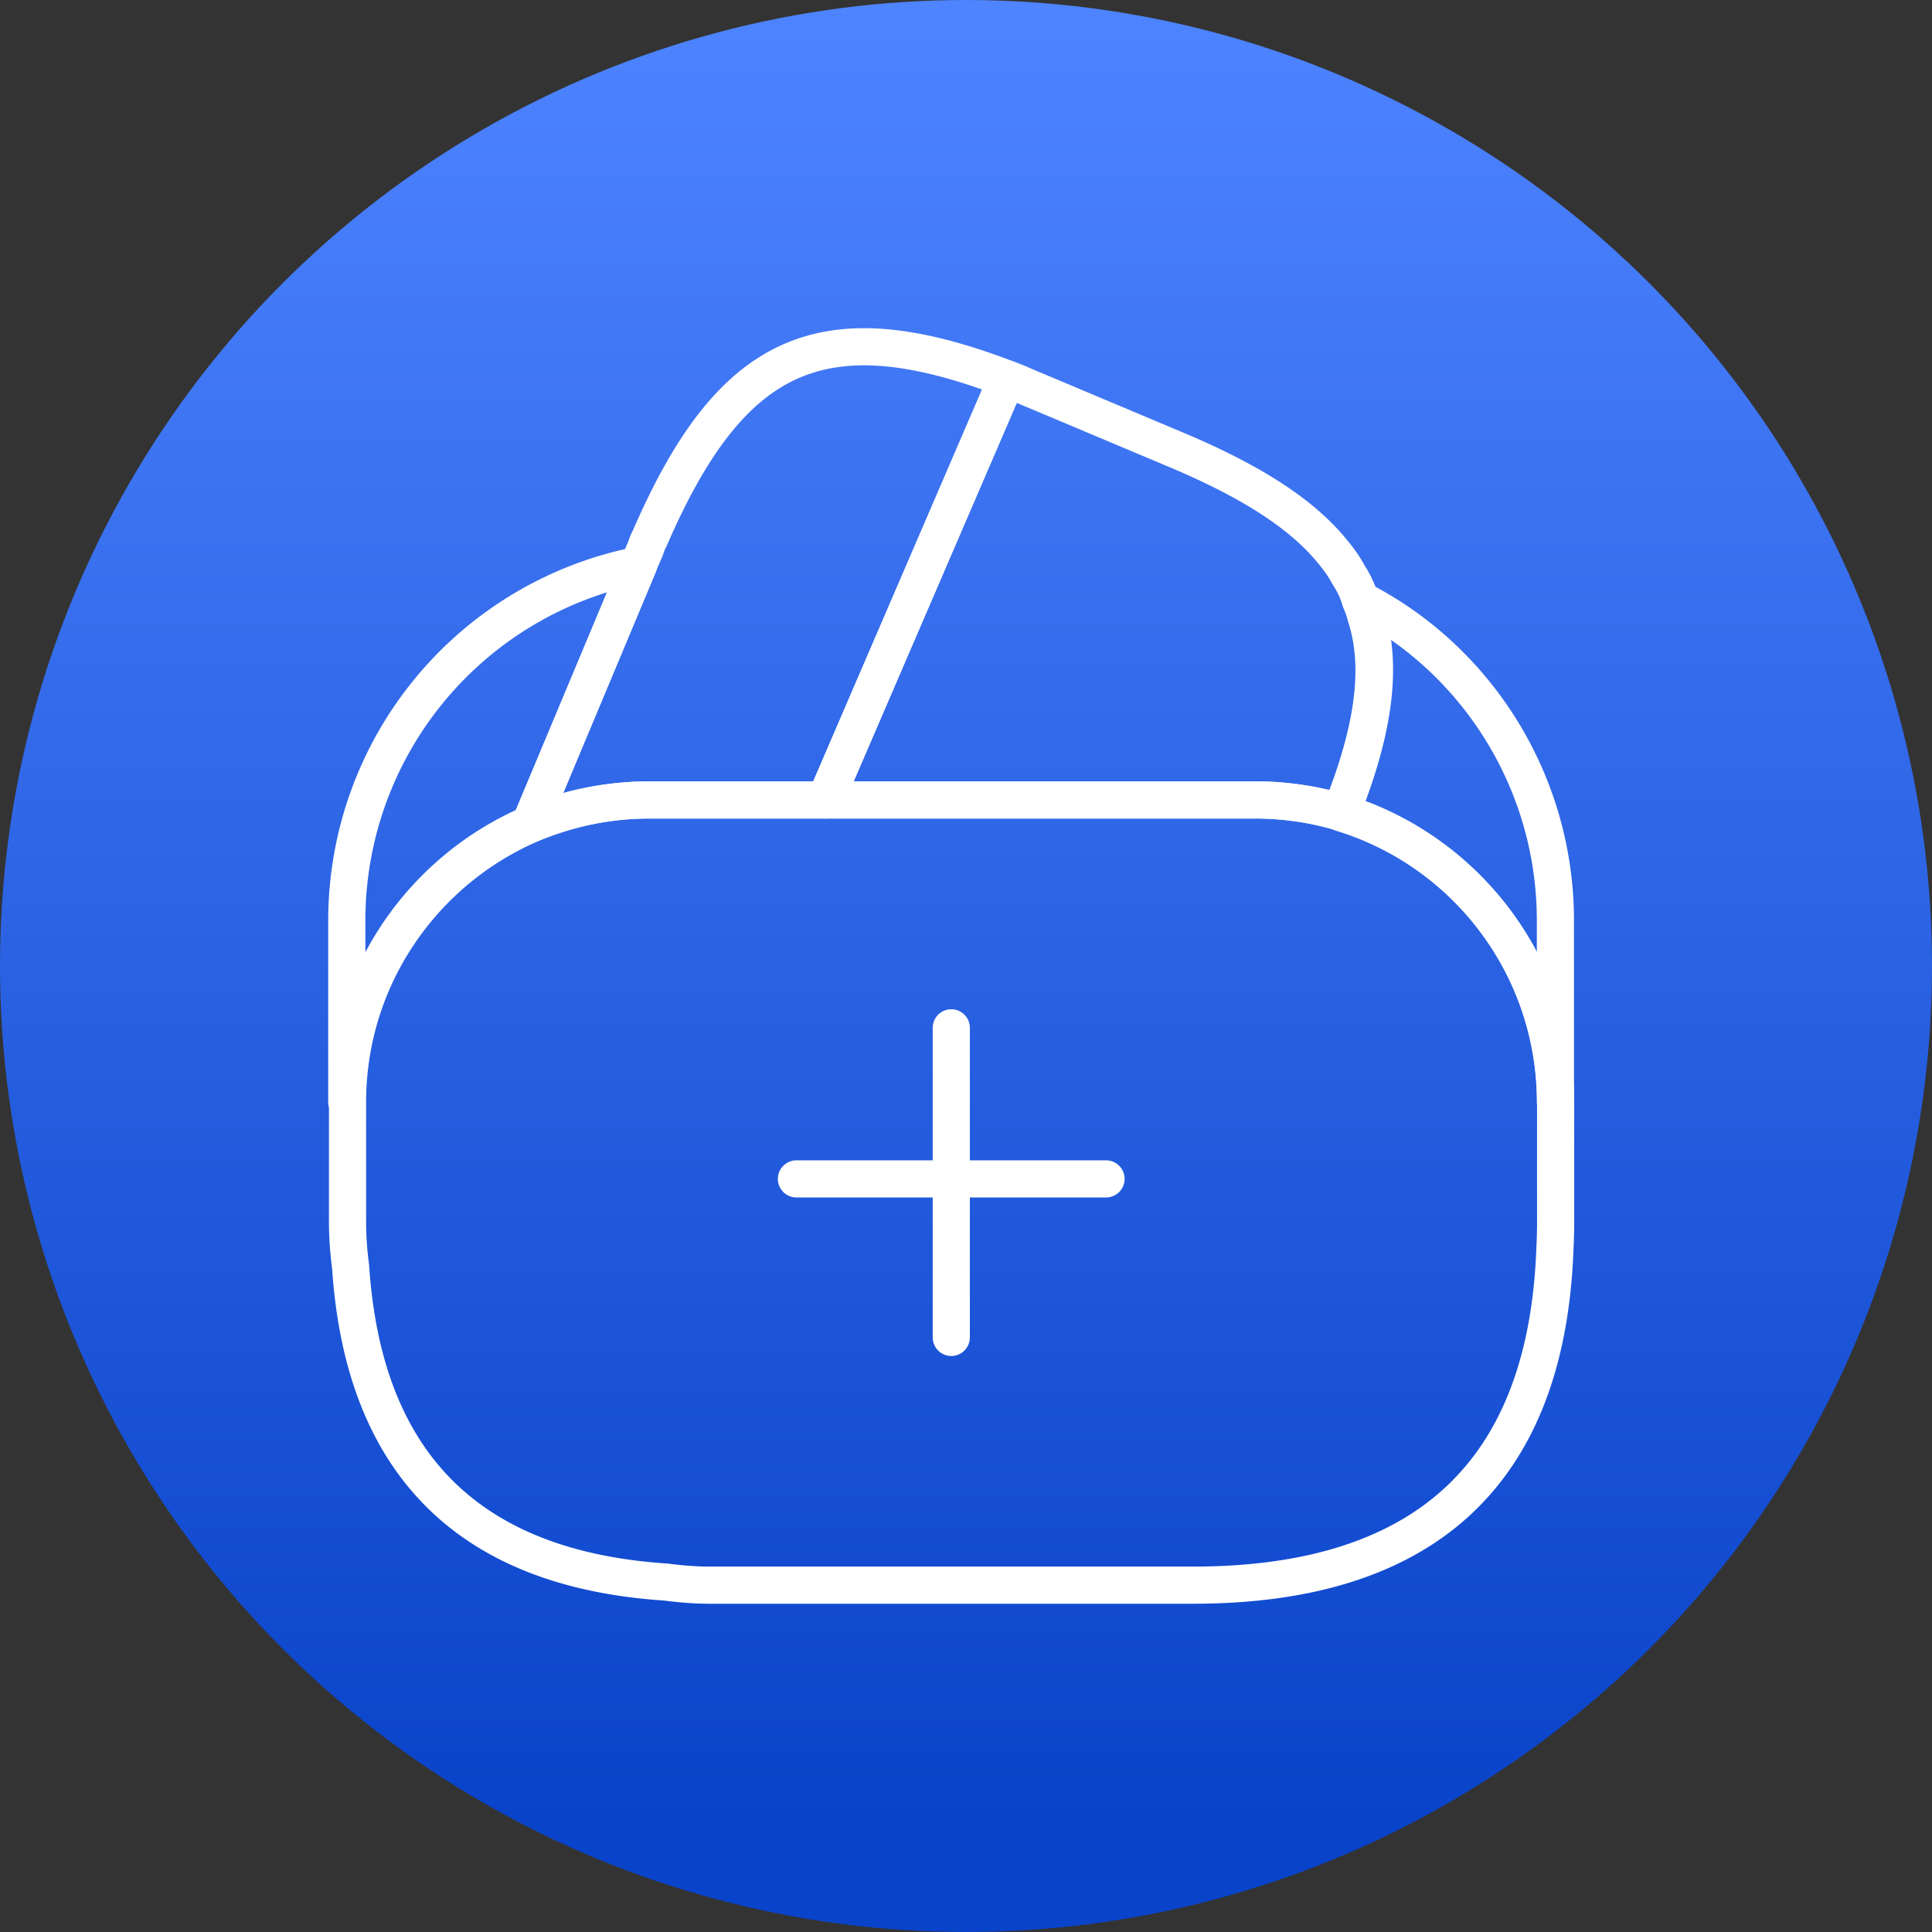
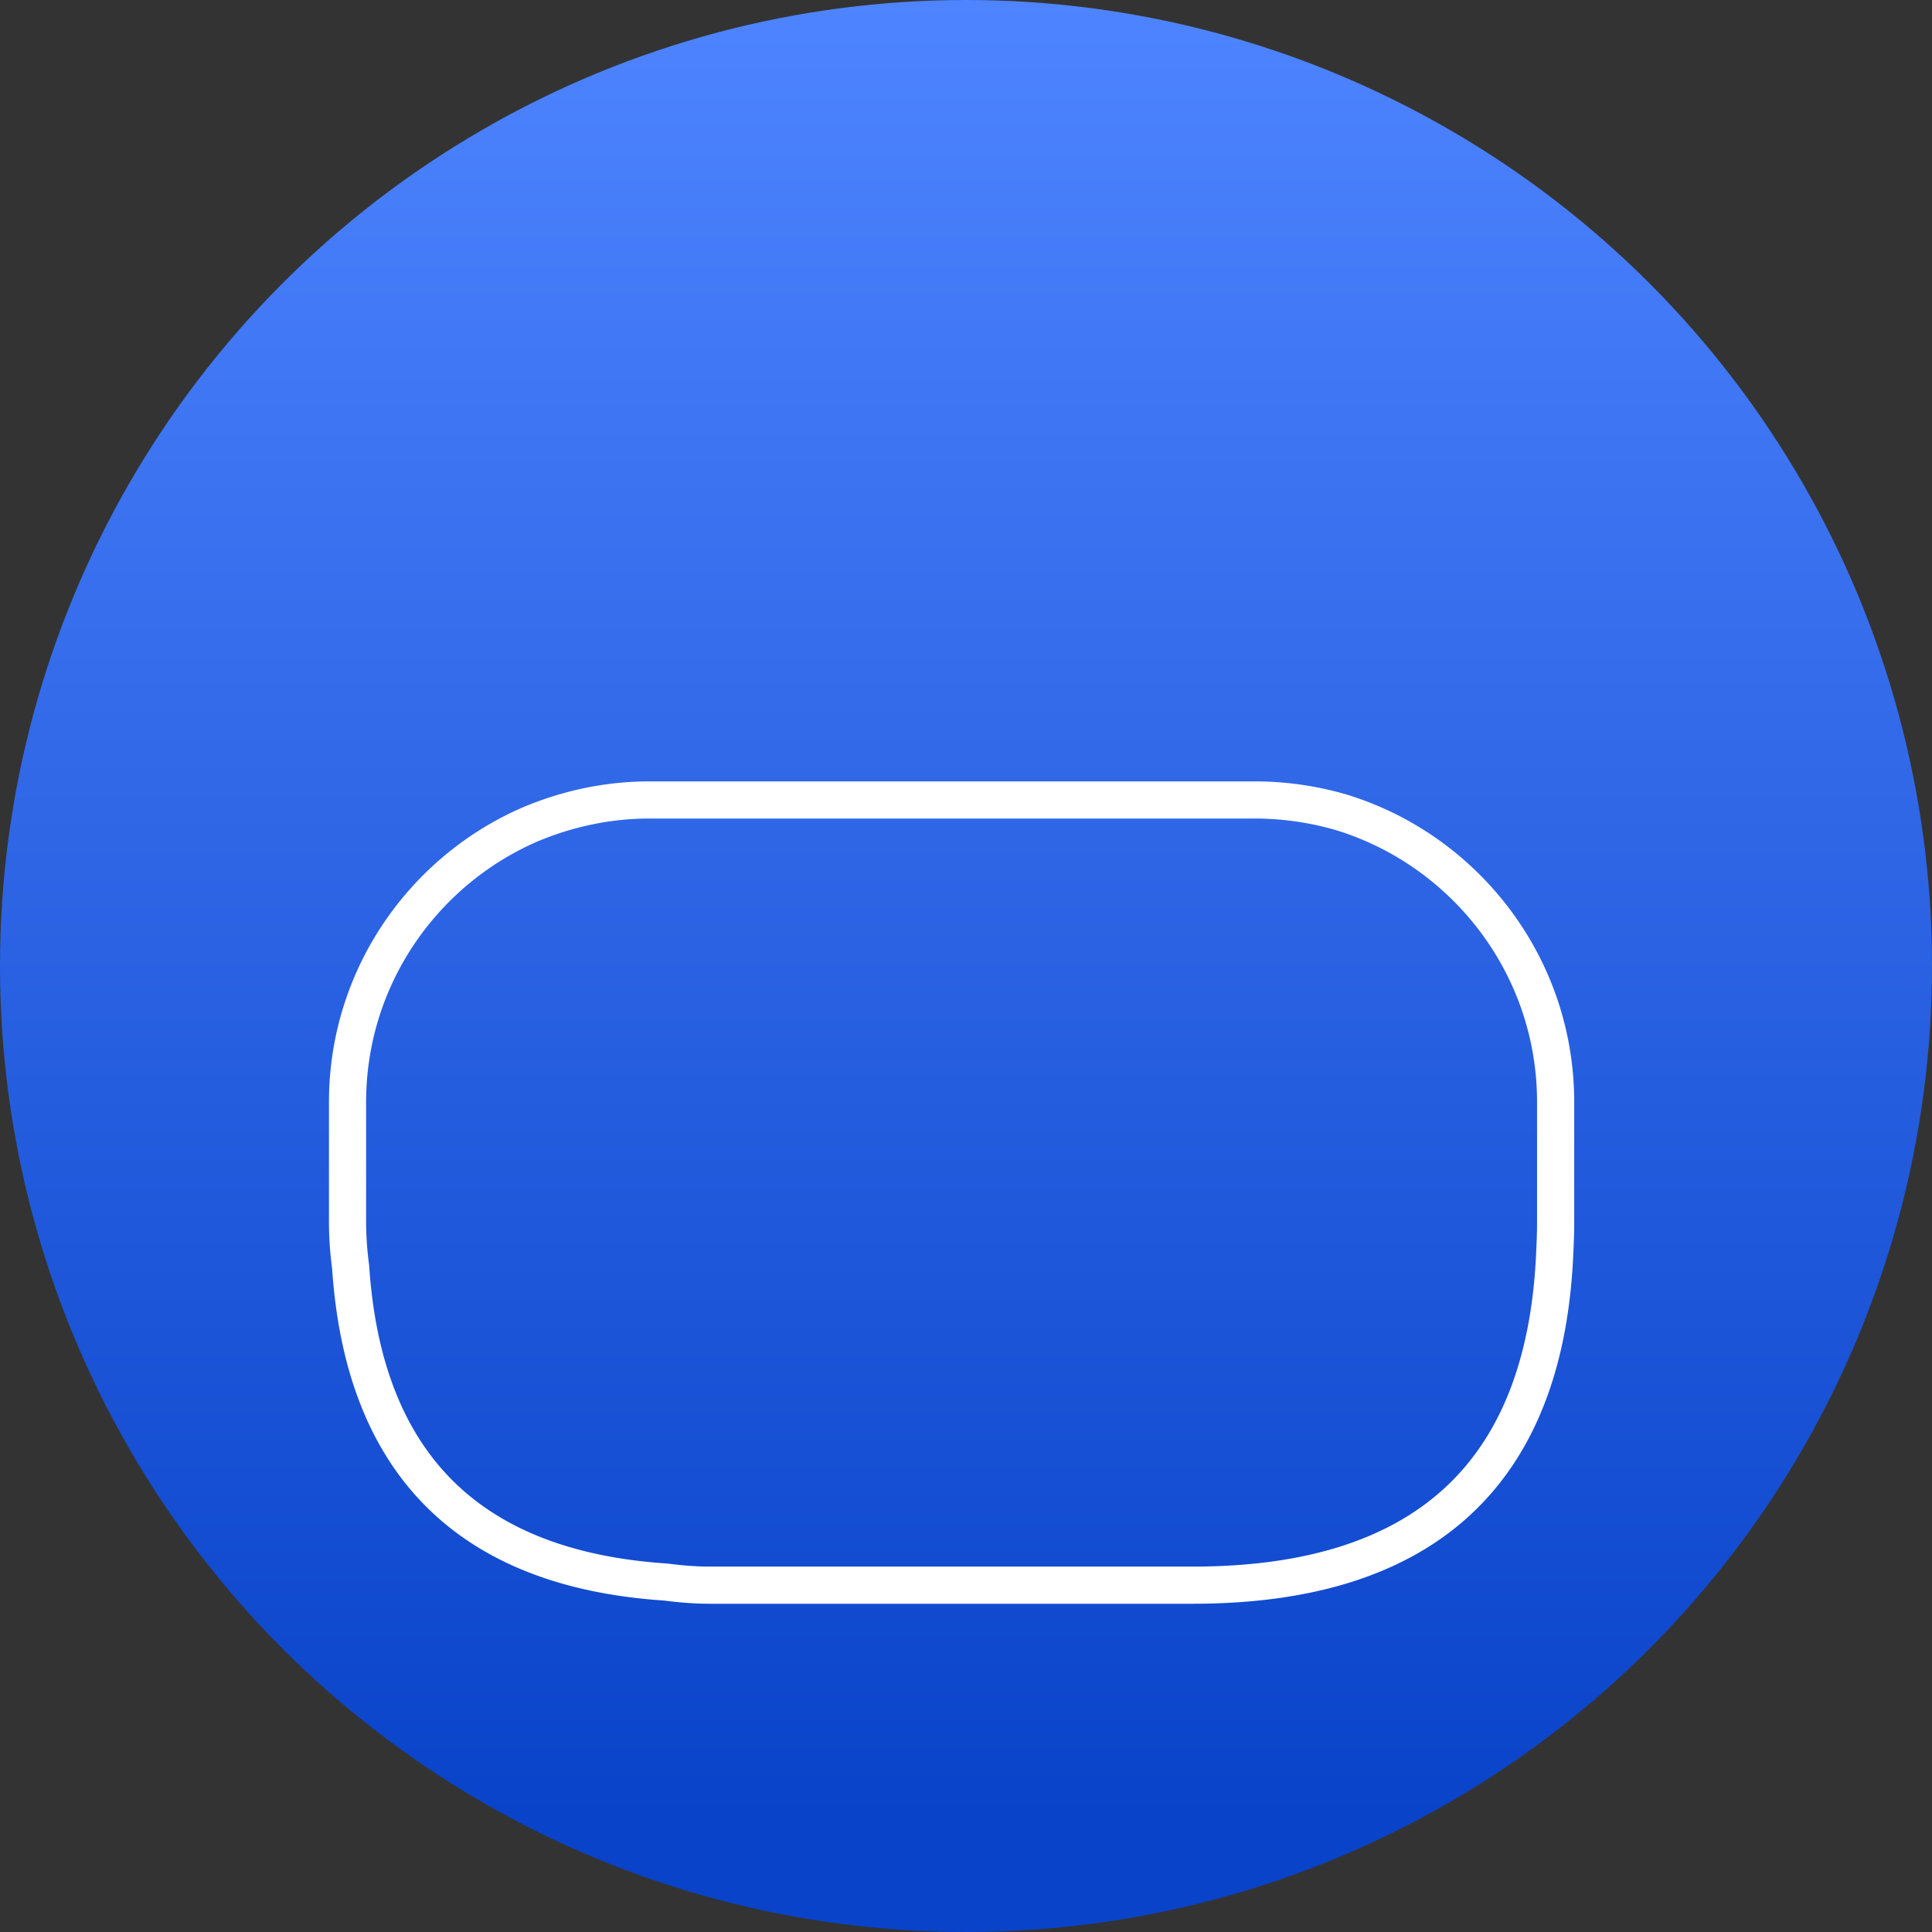
<svg xmlns="http://www.w3.org/2000/svg" width="52" height="52" fill="none">
  <rect width="100%" height="100%" fill="#333333" stroke="none" />
  <circle cx="26" cy="26" r="26" fill="url(#paint0_linear_128_4342)" />
-   <path d="M29.769 31.73h-8.333m4.168-4.066v8.333" stroke="#fff" stroke-miterlimit="10" stroke-linecap="round" stroke-linejoin="round" />
-   <path d="M27.1 10.197l-.05.117-4.832 11.217h-4.75a8.19 8.19 0 00-3.2.65l2.916-6.967.067-.167.117-.266c.033-.1.066-.2.116-.284 2.184-5.05 4.65-6.2 9.617-4.3z" stroke="#fff" stroke-linecap="round" stroke-linejoin="round" />
-   <path d="M36.084 21.864a7.934 7.934 0 00-2.35-.333H22.216l4.833-11.217.05-.117c.25.084.483.2.733.3l3.684 1.55c2.05.85 3.483 1.734 4.35 2.8.166.2.3.384.416.6.15.234.267.467.334.717.067.15.117.3.15.433.45 1.4.183 3.117-.684 5.267z" stroke="#fff" stroke-linecap="round" stroke-linejoin="round" />
  <path d="M41.87 29.665v3.25c0 .333-.017.666-.033 1-.317 5.816-3.567 8.75-9.734 8.75h-13c-.4 0-.8-.034-1.183-.084-5.3-.35-8.133-3.183-8.483-8.483a9.197 9.197 0 01-.083-1.183v-3.25c0-3.35 2.033-6.234 4.933-7.484 1-.416 2.066-.65 3.2-.65h16.267a8.34 8.34 0 012.35.334c3.316 1.016 5.766 4.116 5.766 7.8z" stroke="#fff" stroke-linecap="round" stroke-linejoin="round" />
-   <path d="M17.184 15.213l-2.917 6.967c-2.9 1.25-4.933 4.133-4.933 7.483V24.78a9.748 9.748 0 017.85-9.567zm24.68 9.566v4.883a8.131 8.131 0 00-5.766-7.783c.866-2.167 1.116-3.867.7-5.284a1.91 1.91 0 00-.15-.433c3.1 1.6 5.216 4.883 5.216 8.617z" stroke="#fff" stroke-linecap="round" stroke-linejoin="round" />
  <defs>
    <linearGradient id="paint0_linear_128_4342" x1="25.737" y1="48.941" x2="25.737" y2="0" gradientUnits="userSpaceOnUse">
      <stop stop-color="#0943C9" />
      <stop offset="1" stop-color="#4E84FF" />
    </linearGradient>
  </defs>
</svg>